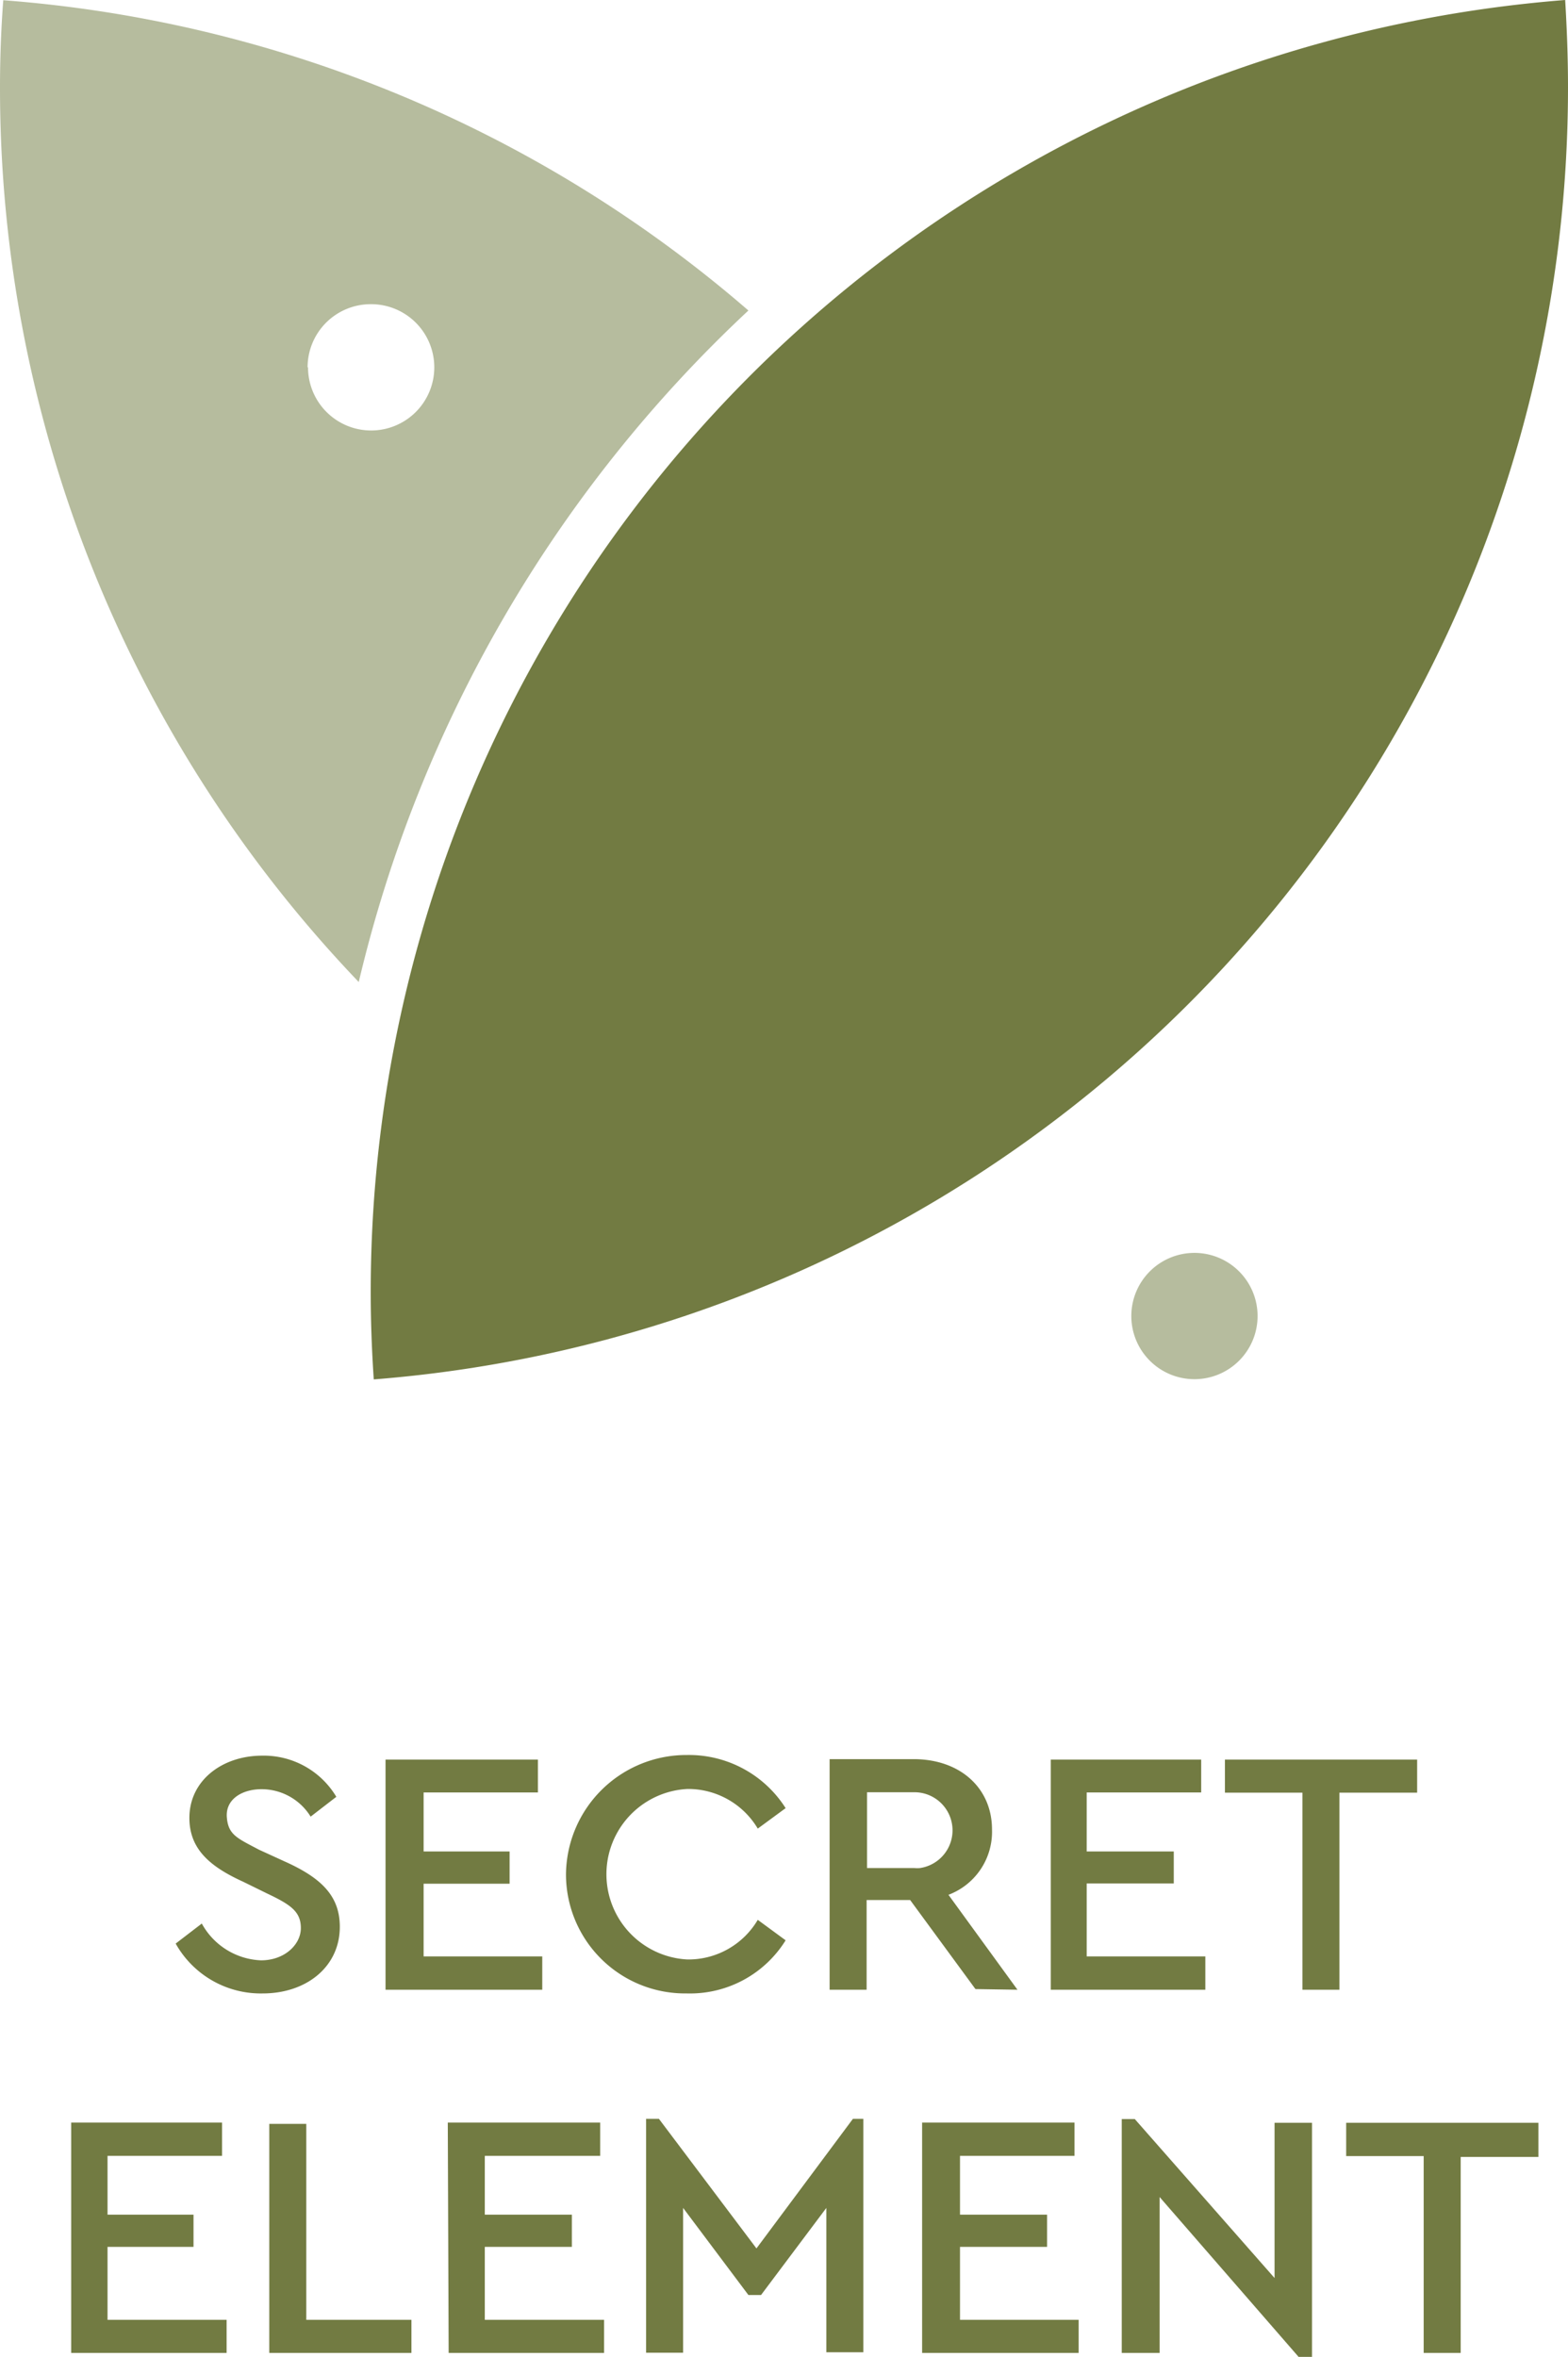
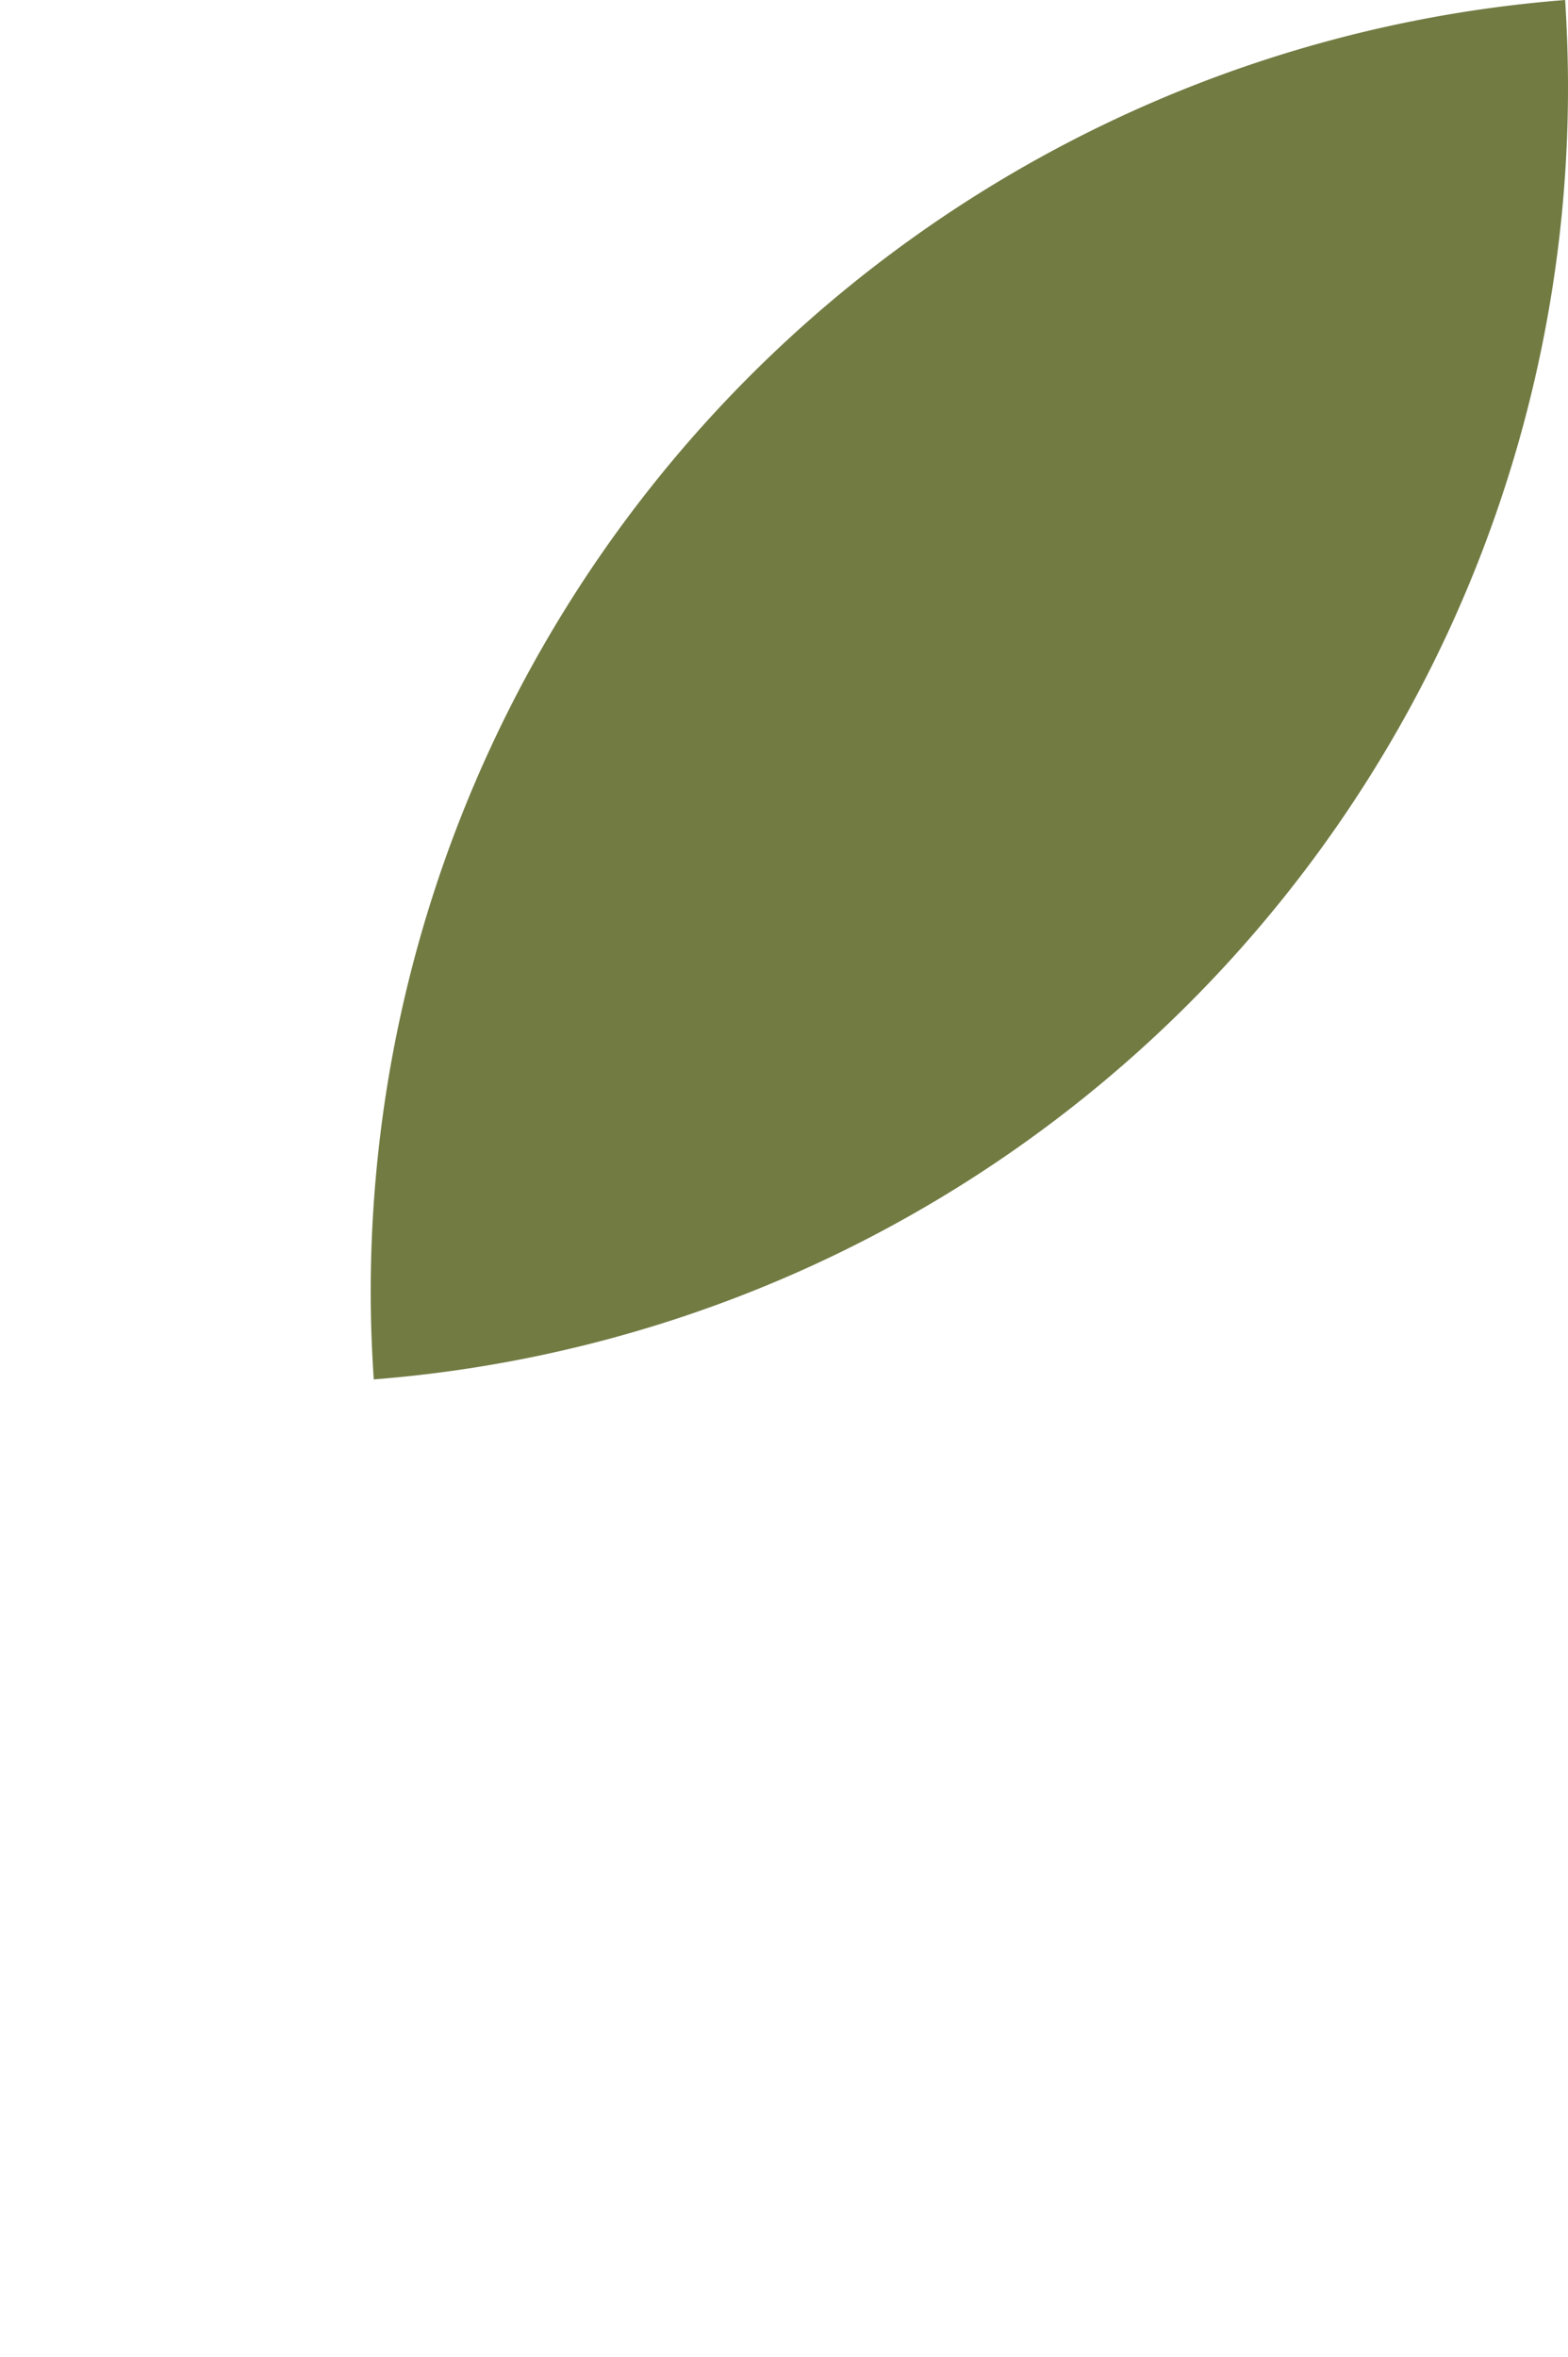
<svg xmlns="http://www.w3.org/2000/svg" id="Layer_1" data-name="Layer 1" viewBox="0 0 72.03 108.24">
  <defs>
    <style>
      .cls-1 {
        fill: #727b42;
      }

      .cls-2 {
        fill: #b6bc9e;
      }
    </style>
  </defs>
  <g id="logo">
-     <path id="Path_4" data-name="Path 4" class="cls-1" d="M67.13,109.8h1.7v-9H72.4V99.23H63.57v1.53h3.56ZM60.28,99.23v7.13l-6.42-7.3h-.6V109.8H55v-7.16L61.4,110H62V99.23ZM44.15,109.8h7.13v-1.52H45.83v-3.35h4v-1.48h-4v-2.7h5.26V99.22h-7V109.8ZM40.91,99.05,36.48,105,32,99.05h-.59v10.74h1.7v-6.65l3,4h.58l3-4v6.63h1.7V99.05ZM22.34,109.8h7.14v-1.52H24v-3.35H28v-1.48H24v-2.7H29.3V99.22h-7Zm-8.24,0h6.53v-1.52H15.8v-9H14.1ZM5,109.8h7.14v-1.52H6.67v-3.35h3.95v-1.48H6.67v-2.7h5.26V99.22H5V109.8ZM61.56,93.12h1.7V84.07h3.57V82.55H58v1.52h3.56ZM50,93.12H57.1V91.59H51.65V88.24h4V86.77h-4V84.06h5.26V82.55H50Zm-8.42-9.07h2.14A1.75,1.75,0,0,1,44,87.53a1.22,1.22,0,0,1-.27,0H41.56V84.05Zm6.89,9.07-3.17-4.36a3.09,3.09,0,0,0,2-3c0-1.9-1.46-3.23-3.6-3.23H39.84V93.12h1.7V89h2l3,4.09ZM27.73,87.83a5.47,5.47,0,0,0,5.48,5.46h.08a5.17,5.17,0,0,0,4.53-2.44l-1.28-.94a3.7,3.7,0,0,1-3.23,1.82,3.92,3.92,0,0,1,0-7.83,3.72,3.72,0,0,1,3.23,1.82l1.28-.94a5.26,5.26,0,0,0-4.53-2.44,5.53,5.53,0,0,0-5.56,5.49h0M19.5,93.12h7.14V91.59H21.19V88.25h3.95V86.77H21.19V84.06h5.25V82.55h-7V93.12ZM9.8,91a4.48,4.48,0,0,0,4,2.29c2,0,3.54-1.22,3.54-3.06,0-1.39-.81-2.23-2.53-3l-1.18-.54c-1-.53-1.42-.68-1.48-1.5s.7-1.28,1.6-1.28A2.65,2.65,0,0,1,16,85.17l1.18-.91a3.88,3.88,0,0,0-3.41-1.89c-1.82,0-3.34,1.13-3.34,2.86,0,1.42.93,2.23,2.47,2.93L14,88.7c1.1.52,1.55.84,1.55,1.59s-.74,1.48-1.83,1.48A3.25,3.25,0,0,1,11,90.08Z" transform="translate(-1.73 -1.74)" />
    <path id="Path_5" data-name="Path 5" class="cls-1" d="M73.63,1.74c.08,1.32.13,2.67.13,4A59.51,59.51,0,0,1,18.9,65.09c-.09-1.33-.14-2.67-.14-4A59.52,59.52,0,0,1,73.63,1.74" transform="translate(-1.73 -1.74)" />
-     <path class="cls-2" d="M59.5,62.18a2.9,2.9,0,1,1-2.9-2.9A2.9,2.9,0,0,1,59.5,62.18ZM1.88,1.75A59.11,59.11,0,0,1,36.11,16h0a61.53,61.53,0,0,0-17.9,30.84A59.37,59.37,0,0,1,1.73,5.76C1.73,4.41,1.78,3.06,1.88,1.75Zm14,16.86a2.9,2.9,0,1,0,2.9-2.9A2.9,2.9,0,0,0,15.86,18.61Z" transform="translate(-1.73 -1.74)" />
  </g>
</svg>